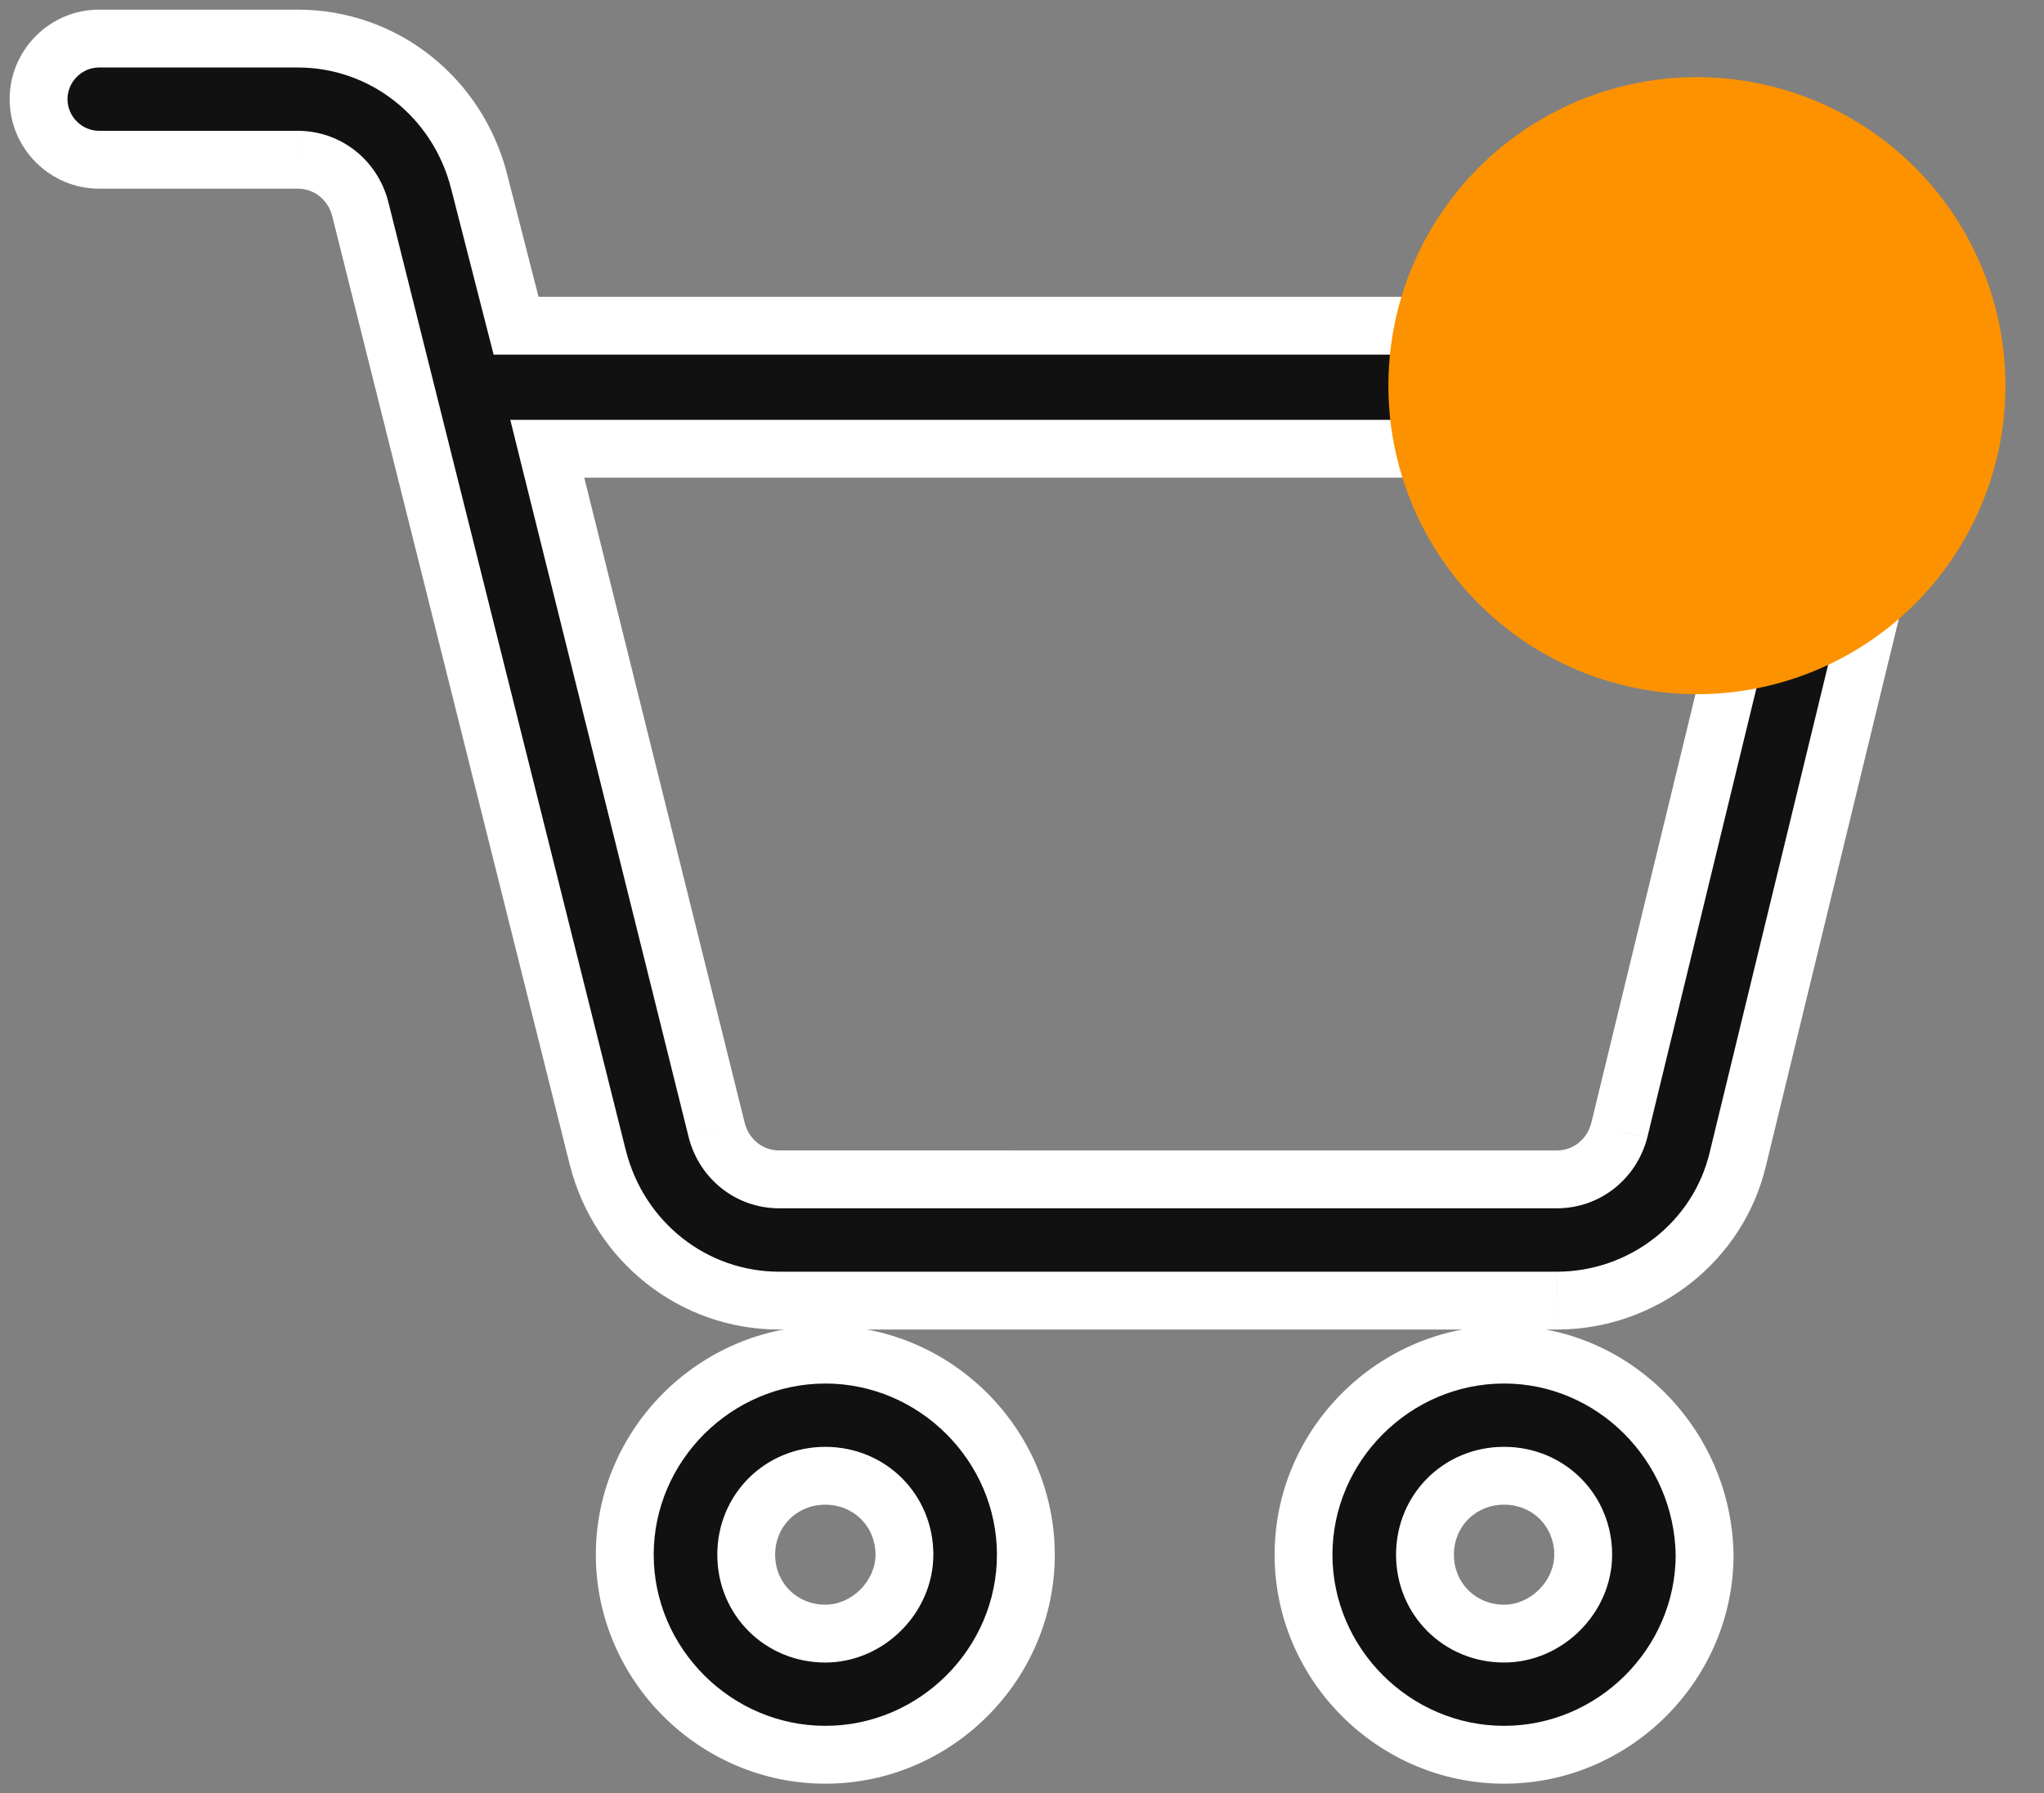
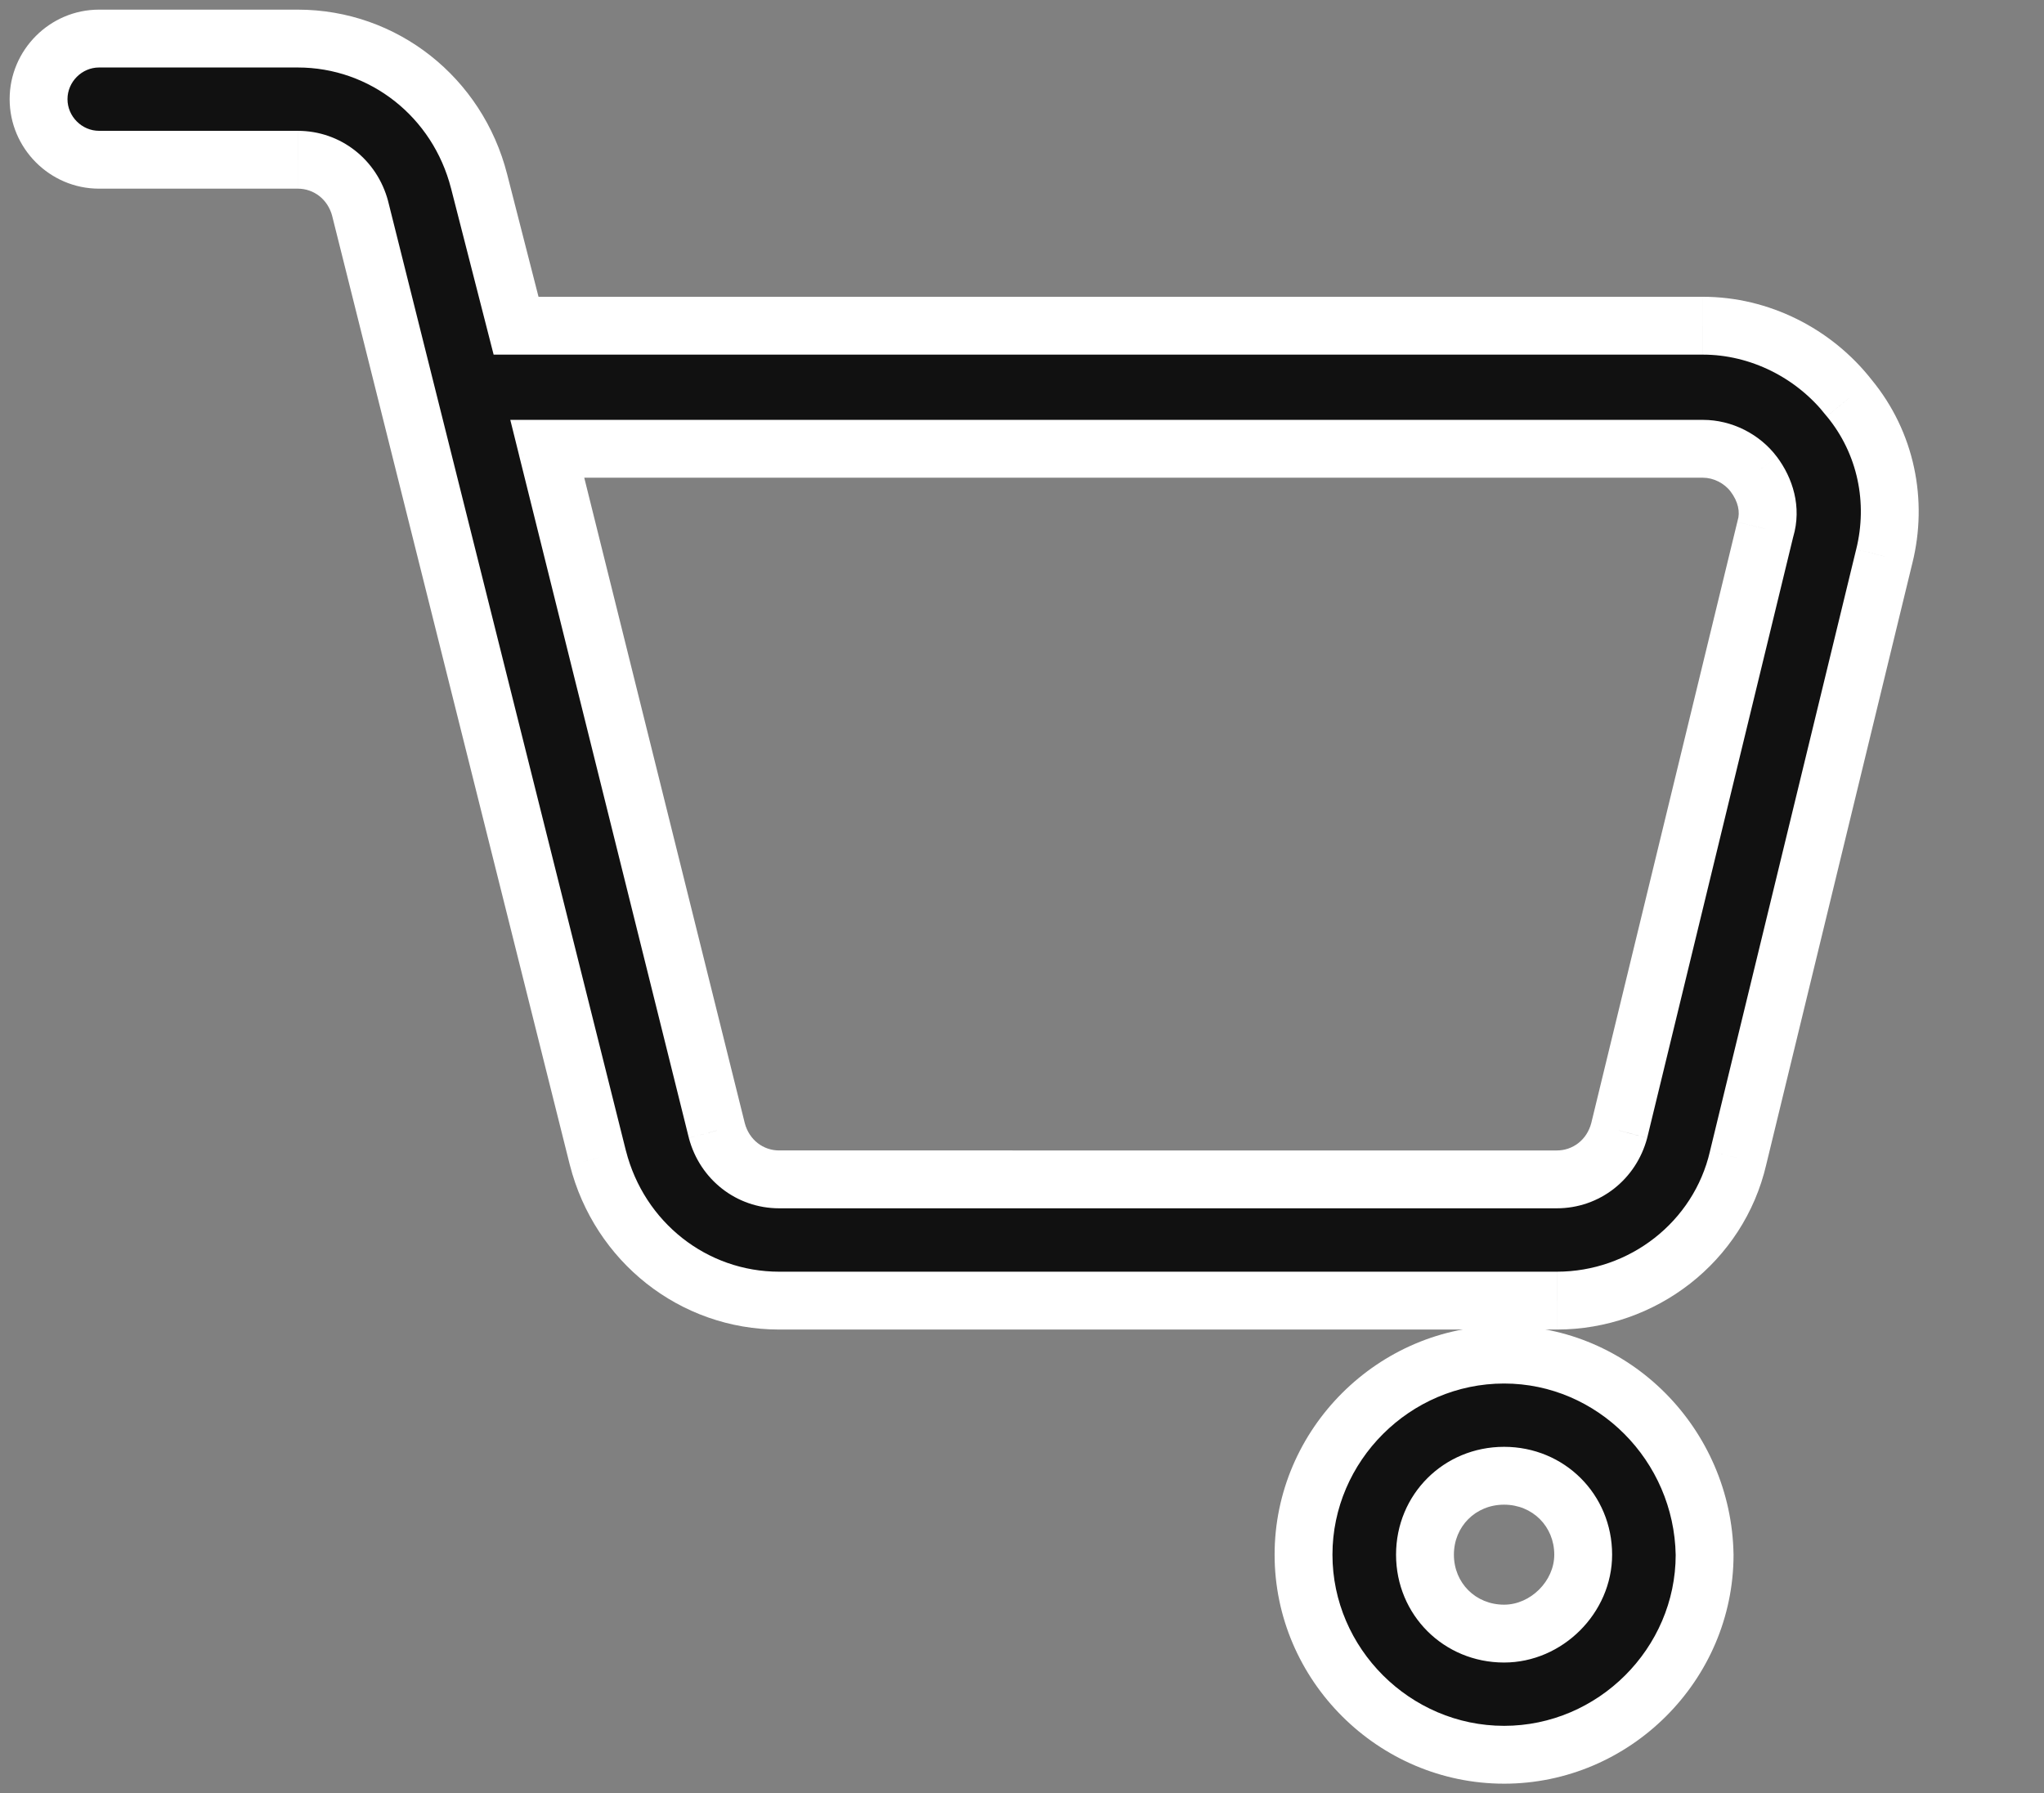
<svg xmlns="http://www.w3.org/2000/svg" width="106" height="93" viewBox="0 0 106 93" fill="none">
  <rect x="0" y="0" width="106" height="93" fill="#808080" stroke="none" />
-   <path fill-rule="evenodd" clip-rule="evenodd" d="M32.4 80.624c0-5.686 4.7-10.375 10.4-10.375v-.001c5.7 0 10.4 4.692 10.4 10.38 0 5.687-4.7 10.377-10.4 10.373-5.7 0-10.4-4.689-10.4-10.376zm6.298 0c0 2.296 1.801 4.093 4.102 4.093 2.2 0 4.099-1.894 4.103-4.093 0-2.296-1.801-4.093-4.103-4.093-2.301 0-4.102 1.797-4.102 4.093z" fill="#111" />
-   <path d="M42.8 70.249v1.5h1.5v-1.5h-1.5zm0-.001v-1.5h-1.5v1.5h1.5zm0 20.752l.001-1.5h-.001V91zm4.102-10.375l1.5.003v-.003h-1.5zM42.8 68.749c-6.525 0-11.9 5.357-11.9 11.875h3c0-4.855 4.025-8.875 8.9-8.875v-3zm-1.5 1.499v.001h3v-.001h-3zm13.4 10.38c0-6.518-5.375-11.88-11.9-11.88v3c4.874 0 8.9 4.023 8.9 8.88h3zM42.799 92.5c6.527.004 11.901-5.354 11.901-11.873h-3c0 4.856-4.025 8.876-8.899 8.873l-.002 3zM30.9 80.624c0 6.518 5.375 11.876 11.9 11.876v-3c-4.875 0-8.9-4.021-8.9-8.876h-3zm11.9 2.593c-1.476 0-2.602-1.129-2.602-2.593h-3c0 3.128 2.476 5.593 5.602 5.593v-3zm2.603-2.595c-.002 1.37-1.229 2.595-2.603 2.595v3c3.026 0 5.597-2.563 5.603-5.59l-3-.005zm-2.603-2.59c1.476 0 2.603 1.129 2.603 2.593h3c0-3.128-2.476-5.593-5.603-5.593v3zm-2.602 2.593c0-1.464 1.126-2.593 2.602-2.593v-3c-3.126 0-5.602 2.465-5.602 5.593h3z" fill="#fff" />
  <path fill-rule="evenodd" clip-rule="evenodd" d="M67.6 80.624c0-5.687 4.7-10.376 10.4-10.376 5.7 0 10.302 4.693 10.4 10.376C88.4 86.311 83.7 91 78 91c-5.7 0-10.4-4.689-10.4-10.376zm6.298.001c0 2.296 1.801 4.093 4.102 4.093 2.2 0 4.103-1.894 4.103-4.093 0-2.296-1.801-4.093-4.103-4.093-2.301 0-4.102 1.797-4.102 4.093z" fill="#111" />
  <path d="M88.4 80.624h1.5v-.013l-0-.013-1.5.026zM78 68.748c-6.526 0-11.9 5.358-11.9 11.876h3c0-4.855 4.025-8.876 8.9-8.876v-3zm11.899 11.851c-.111-6.471-5.351-11.851-11.899-11.851v3c4.851 0 8.816 4.006 8.9 8.902l2.999-.051zM78 92.5c6.525 0 11.9-5.357 11.9-11.876h-3c0 4.855-4.025 8.876-8.9 8.876v3zM66.1 80.624c0 6.519 5.375 11.876 11.9 11.876v-3c-4.875 0-8.9-4.021-8.9-8.876h-3zm11.9 2.593c-1.476 0-2.602-1.129-2.602-2.593h-3c0 3.127 2.476 5.593 5.602 5.593v-3zm2.603-2.593c0 1.365-1.227 2.593-2.603 2.593v3c3.024 0 5.603-2.562 5.603-5.593h-3zm-2.603-2.593c1.476 0 2.603 1.129 2.603 2.593h3c0-3.128-2.476-5.593-5.603-5.593v3zm-2.602 2.593c0-1.464 1.126-2.593 2.602-2.593v-3c-3.127 0-5.602 2.465-5.602 5.593h3z" fill="#fff" />
  <path fill-rule="evenodd" clip-rule="evenodd" d="M88.314 16.891c2.93 0 5.76 1.417 7.58 3.747v0c1.923 2.331 2.527 5.37 1.82 8.211L90.134 60.053c-1.011 4.357-4.955 7.396-9.4 7.396H40.407c-4.45 0-8.287-3.039-9.401-7.396l-12.33-49.236c-.403-1.52-1.717-2.533-3.233-2.533H5.135C3.413 8.284 2 6.863 2 5.142 2 3.417 3.417 2 5.135 2H15.443c4.45 0 8.287 3.039 9.401 7.396l1.919 7.495h61.551zM83.971 58.629l7.58-31.203.001 0c.3-1.013 0-2.026-.604-2.833-.608-.811-1.619-1.318-2.63-1.318H28.381l8.793 35.354c.403 1.52 1.718 2.533 3.234 2.533h40.33c1.516 0 2.831-1.013 3.234-2.533z" fill="#111" />
  <path d="M95.894 20.639h1.5v-.516l-.318-.407-1.182.923zm0 0h-1.5v.539l.343.416 1.157-.955zm1.82 8.211l-1.456-.362-.002.008 1.458.354zM90.134 60.053l-1.458-.354-.002.008-.002.008 1.461.339zm-59.127 0l-1.455.364.002.007 1.453-.371zm-12.33-49.236l1.455-.364-.003-.01-.003-.01-1.45.384zm6.167-1.421l-1.453.371 0.0.001 1.453-.372zm1.919 7.495l-1.453.372.289 1.128h1.164v-1.5zm64.789 10.534l.668-1.343-1.682-.838-.444 1.826 1.458.354zm-7.58 31.203l1.45.384.004-.015.004-.015-1.458-.354zm7.581-31.203l-.668 1.343 1.6.796.507-1.714-1.438-.426zm-.604-2.833l1.201-.899-.001-.001-1.2.899zm-62.567-1.318v-1.5h-1.919l.463 1.862 1.456-.362zm8.793 35.354l-1.456.362.003.011.003.011 1.45-.385zm59.903-38.913c-2.095-2.683-5.357-4.324-8.763-4.324v3c2.453 0 4.853 1.192 6.398 3.171l2.365-1.846zm.318.924v-0h-3v0h3zm1.776 8.573c.816-3.279.122-6.812-2.119-9.528l-2.314 1.909c1.605 1.946 2.119 4.491 1.522 6.895l2.911.724zm-7.579 31.195l7.58-31.203-2.915-.708-7.58 31.203 2.915.708zm-10.858 8.542c5.123 0 9.689-3.501 10.862-8.557l-2.922-.678c-.848 3.658-4.172 6.235-7.939 6.235v3zm-40.326 0h40.326v-3H40.407v3zm-10.854-8.525c1.279 5.003 5.7 8.525 10.854 8.525v-3c-3.746 0-6.999-2.557-7.947-6.268l-2.907.743zM17.222 11.181l12.33 49.236 2.91-.729-12.33-49.236-2.91.729zm-1.778-1.397c.82 0 1.551.54 1.784 1.417l2.9-.768c-.573-2.162-2.471-3.648-4.684-3.648v3zm-10.308 0H15.443v-3H5.135v3zM.5 5.142c0 2.545 2.08 4.642 4.635 4.642v-3C4.246 6.784 3.5 6.04 3.5 5.142h-3zM5.135.5C2.587.5.5 2.59.5 5.142h3C3.5 4.243 4.248 3.5 5.135 3.5v-3zM15.443.5H5.135v3H15.443v-3zm10.854 8.525C25.019 4.022 20.597.5 15.443.5v3c3.746 0 6.999 2.557 7.947 6.268l2.907-.743zm1.919 7.494l-1.919-7.495-2.906.744 1.919 7.495 2.906-.744zm60.098-1.128H26.763v3h61.551v-3zm1.78 11.68l-7.58 31.203 2.915.708 7.58-31.203-2.915-.708zm2.127-.988l-.001-0-1.337 2.686.001 0 1.337-2.686zm-2.473-.592c.396.528.5 1.058.367 1.509l2.877.851c.466-1.575-.029-3.072-.842-4.158l-2.402 1.798zm-1.429-.717c.536 0 1.103.283 1.429.718l2.401-1.799c-.89-1.188-2.345-1.919-3.83-1.919v3zm-59.938 0h59.938v-3H28.381v3zm10.248 33.492l-8.793-35.354-2.911.724 8.793 35.354 2.911-.724zm1.778 1.395c-.82 0-1.551-.539-1.784-1.417l-2.9.769c.573 2.162 2.471 3.648 4.684 3.648v-3zm40.33 0H40.407v3h40.33v-3zm1.784-1.417c-.232.877-.964 1.417-1.784 1.417v3c2.212 0 4.111-1.486 4.684-3.648l-2.9-.768z" fill="#fff" />
-   <circle cx="88" cy="20" r="16" fill="#FC9200" />
</svg>